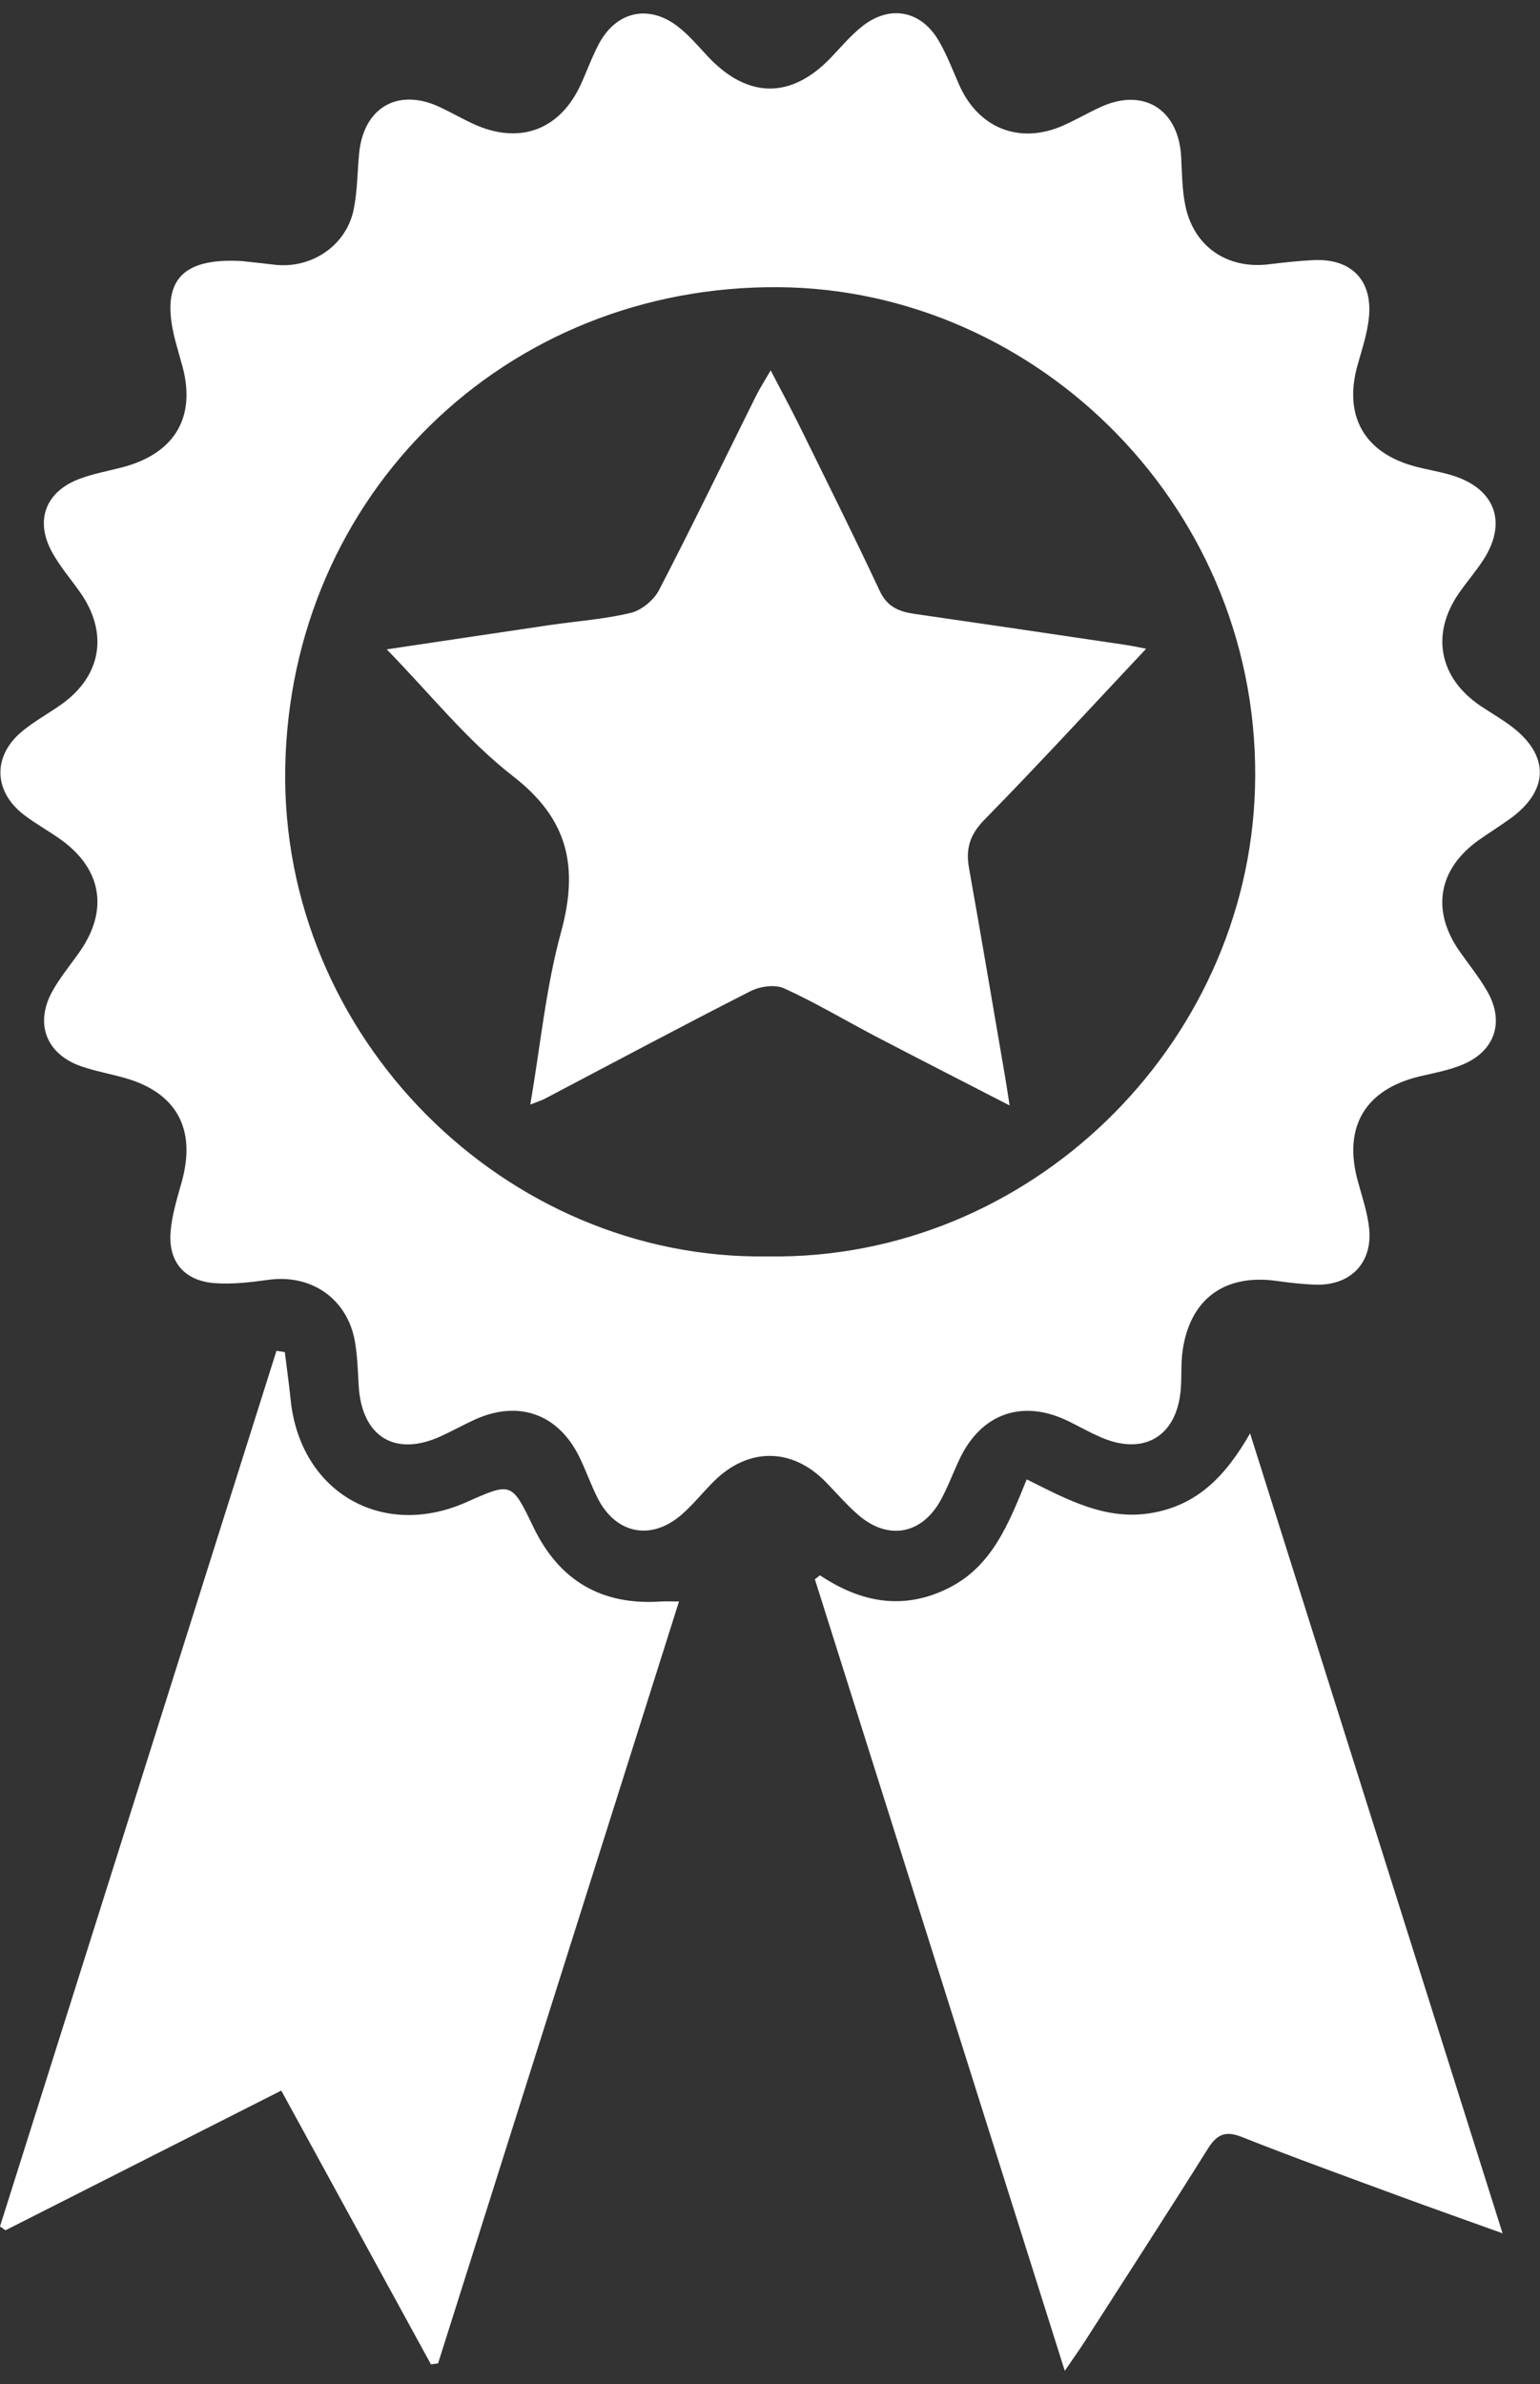
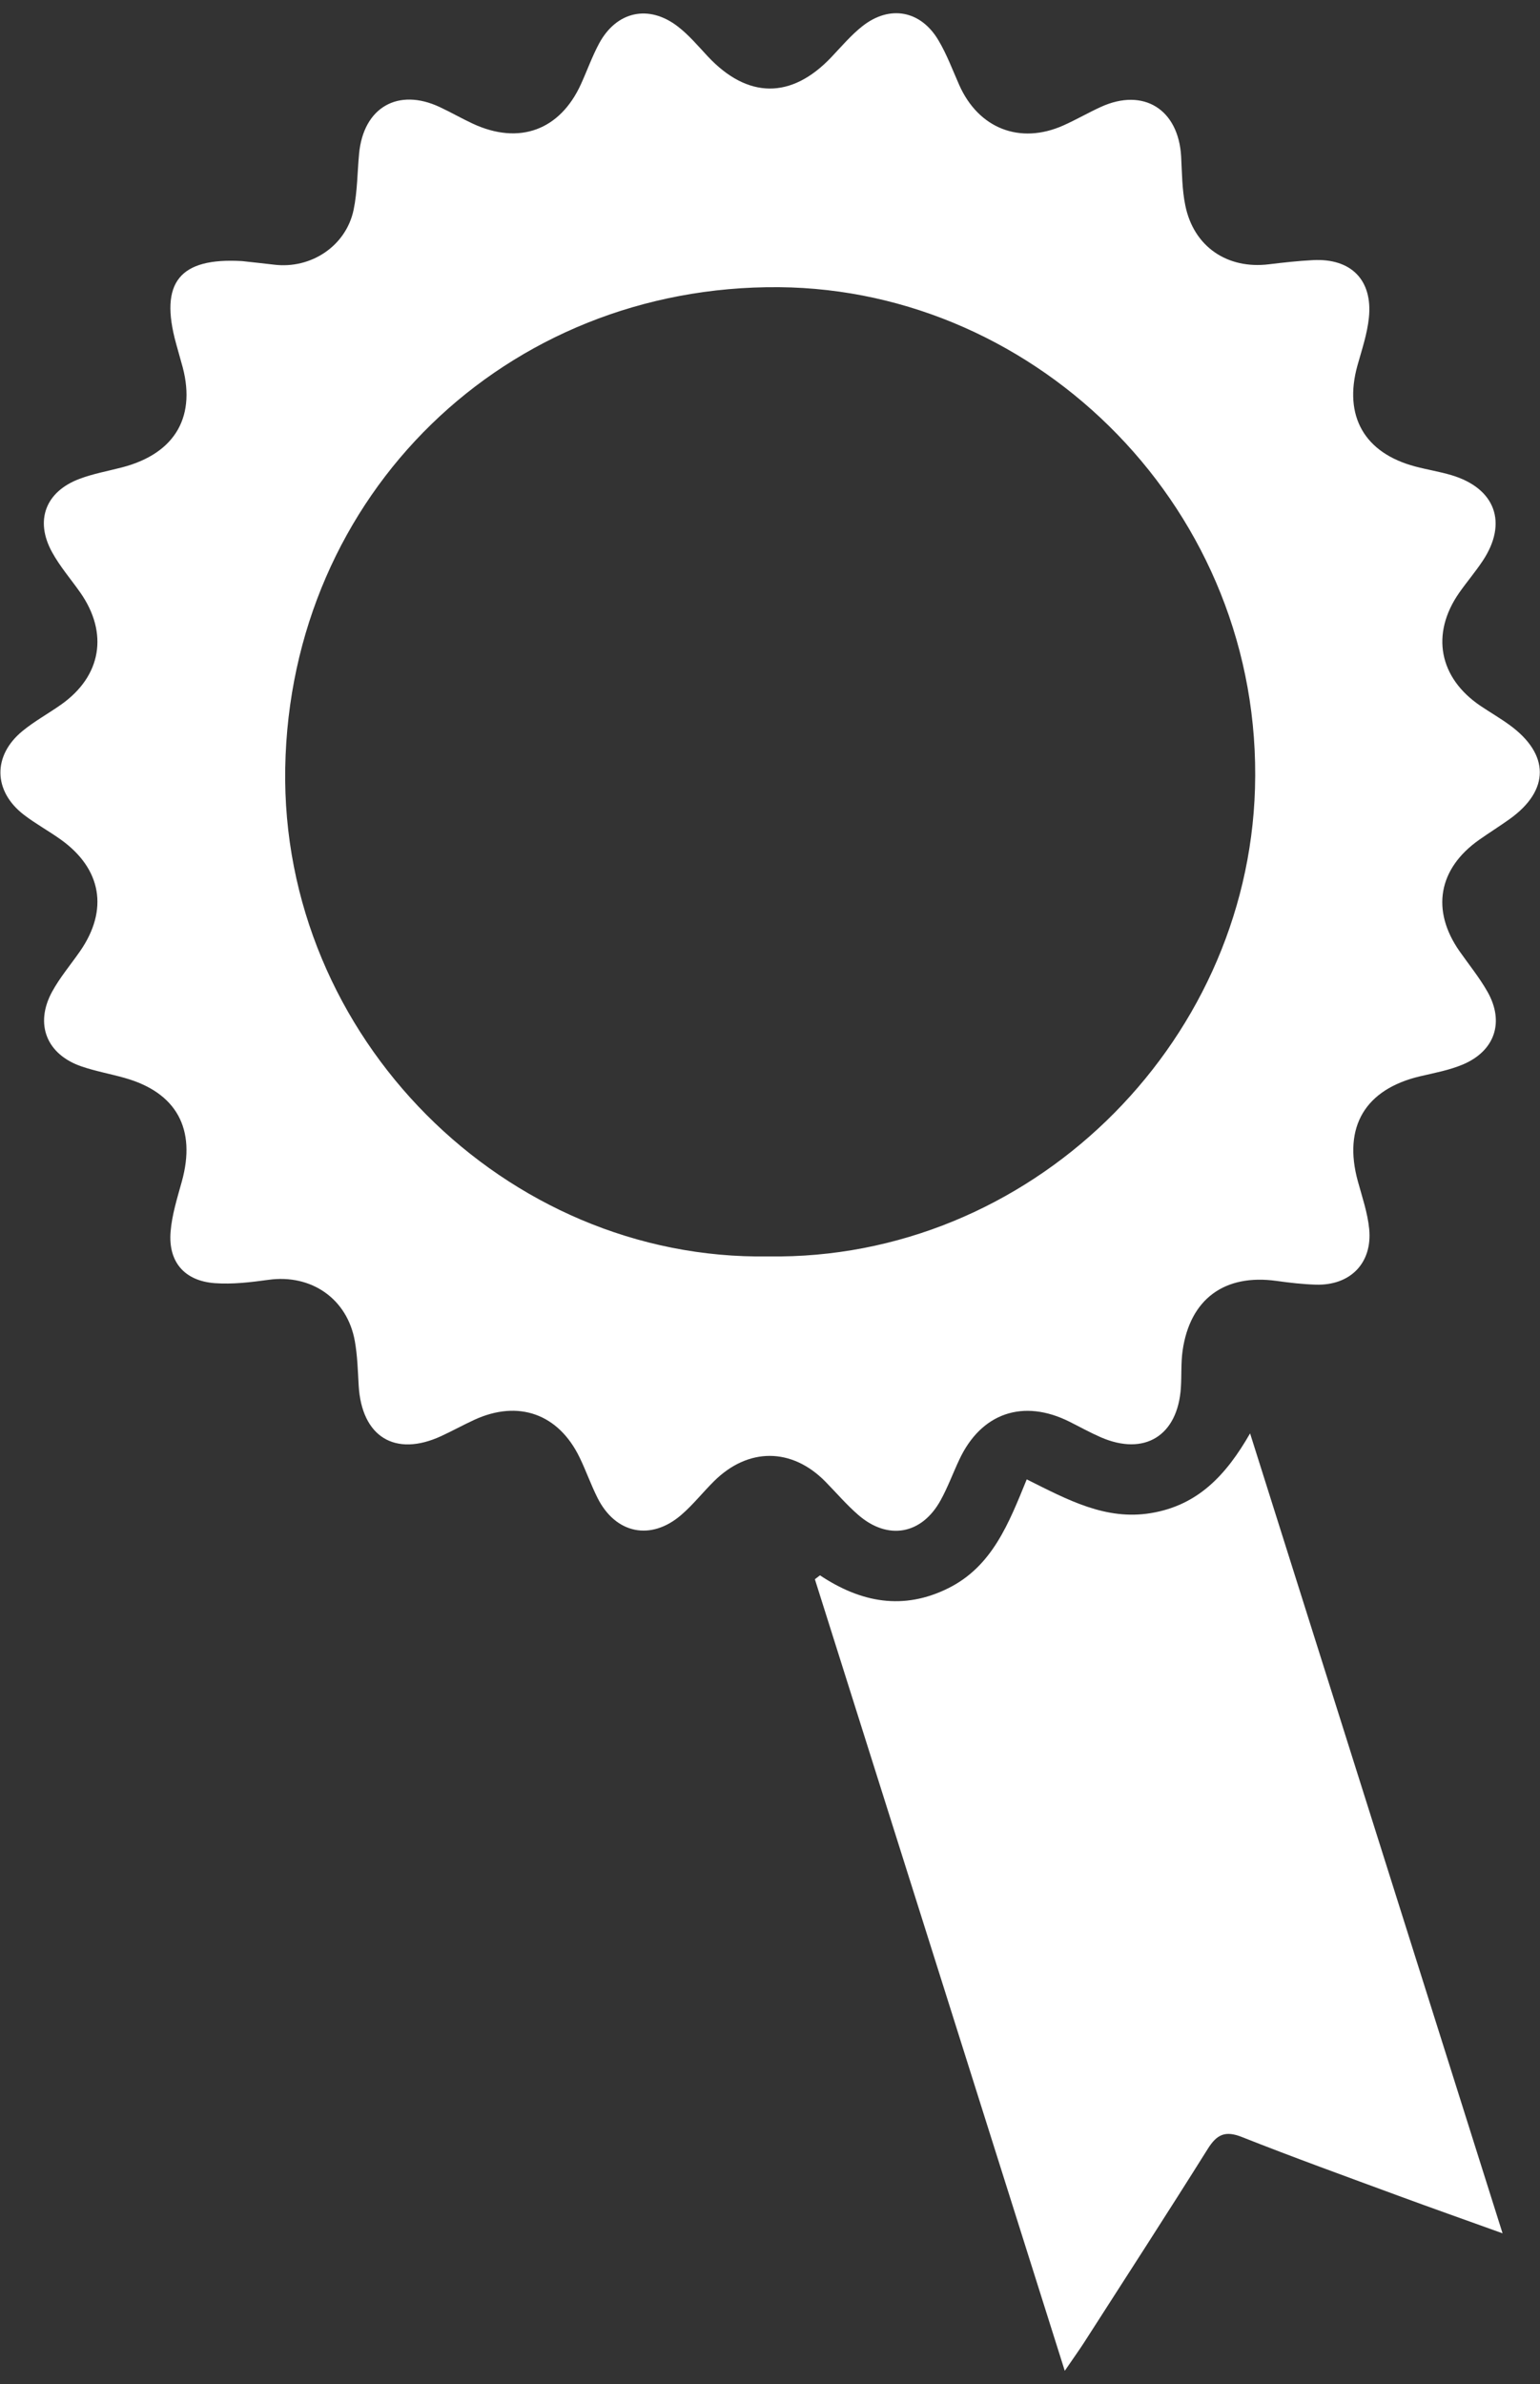
<svg xmlns="http://www.w3.org/2000/svg" version="1.1" id="Layer_1" x="0px" y="0px" width="42px" height="65px" viewBox="0 0 42 65" enable-background="new 0 0 42 65" xml:space="preserve">
  <rect x="0" y="0" width="42" height="65" fill="#333333" stroke="none" />
  <g>
    <path fill-rule="evenodd" clip-rule="evenodd" fill="#FFFFFF" d="M6.605,7.119c0.29,0.033,0.58,0.062,0.869,0.097   C8.481,7.34,9.438,6.708,9.644,5.72c0.104-0.5,0.101-1.024,0.15-1.537c0.122-1.256,1.062-1.797,2.201-1.263   c0.305,0.143,0.597,0.311,0.902,0.453c1.264,0.586,2.375,0.178,2.948-1.08c0.167-0.367,0.303-0.751,0.493-1.105   c0.475-0.883,1.357-1.077,2.151-0.463c0.299,0.231,0.549,0.528,0.809,0.807c1.087,1.165,2.282,1.177,3.371,0.031   c0.278-0.292,0.542-0.607,0.857-0.854c0.744-0.582,1.586-0.424,2.068,0.39c0.228,0.383,0.385,0.809,0.567,1.219   c0.527,1.186,1.655,1.629,2.838,1.103c0.348-0.155,0.679-0.348,1.025-0.506c1.162-0.53,2.116,0.064,2.189,1.352   c0.024,0.447,0.024,0.902,0.114,1.337c0.229,1.122,1.144,1.741,2.279,1.602c0.4-0.049,0.803-0.093,1.206-0.114   c1.034-0.052,1.626,0.54,1.522,1.566c-0.045,0.441-0.191,0.874-0.312,1.304c-0.385,1.381,0.188,2.391,1.58,2.758   c0.325,0.086,0.659,0.139,0.98,0.234c1.202,0.358,1.546,1.302,0.854,2.34c-0.198,0.298-0.433,0.573-0.639,0.867   c-0.783,1.121-0.554,2.322,0.585,3.088c0.261,0.175,0.534,0.333,0.788,0.518c1.098,0.799,1.1,1.777,0.006,2.562   c-0.273,0.196-0.56,0.374-0.835,0.568c-1.116,0.786-1.316,1.922-0.537,3.036c0.257,0.367,0.544,0.719,0.764,1.107   c0.468,0.826,0.202,1.614-0.671,1.983c-0.368,0.155-0.771,0.229-1.163,0.321c-1.502,0.353-2.11,1.376-1.702,2.862   c0.118,0.431,0.267,0.863,0.31,1.304c0.089,0.931-0.519,1.544-1.456,1.516c-0.357-0.011-0.716-0.052-1.071-0.102   c-1.416-0.198-2.36,0.492-2.562,1.901c-0.047,0.332-0.025,0.672-0.047,1.008c-0.084,1.311-0.99,1.874-2.186,1.353   c-0.287-0.125-0.562-0.278-0.843-0.419c-1.269-0.638-2.418-0.246-3.015,1.032c-0.172,0.366-0.312,0.748-0.506,1.101   c-0.515,0.939-1.438,1.107-2.248,0.405c-0.321-0.278-0.6-0.606-0.899-0.91c-0.914-0.929-2.104-0.935-3.037-0.009   c-0.303,0.3-0.569,0.64-0.891,0.917c-0.829,0.716-1.792,0.517-2.284-0.461c-0.181-0.36-0.314-0.744-0.491-1.107   c-0.576-1.187-1.667-1.575-2.867-1.025c-0.306,0.141-0.601,0.304-0.906,0.445c-1.26,0.581-2.171,0.019-2.251-1.381   c-0.023-0.403-0.034-0.81-0.104-1.205c-0.205-1.16-1.189-1.836-2.354-1.675c-0.486,0.067-0.985,0.127-1.471,0.091   c-0.823-0.063-1.266-0.58-1.201-1.396c0.036-0.463,0.181-0.92,0.306-1.372c0.4-1.437-0.143-2.432-1.567-2.83   c-0.388-0.109-0.788-0.181-1.168-0.311c-0.951-0.326-1.283-1.151-0.803-2.035c0.214-0.392,0.508-0.738,0.764-1.107   c0.78-1.125,0.589-2.245-0.526-3.043c-0.328-0.235-0.687-0.43-1.006-0.675c-0.838-0.644-0.857-1.615-0.038-2.285   c0.328-0.269,0.707-0.476,1.055-0.722c1.097-0.775,1.295-1.947,0.521-3.052c-0.257-0.367-0.556-0.711-0.77-1.102   c-0.477-0.867-0.177-1.653,0.752-2c0.375-0.141,0.776-0.212,1.166-0.314c1.461-0.384,2.041-1.412,1.609-2.854   C4.9,9.713,4.85,9.54,4.802,9.367C4.343,7.701,4.895,7.018,6.605,7.119z M20.951,34.256c7.101,0.109,13.068-5.713,13.276-12.758   c0.224-7.567-5.893-13.608-12.982-13.668C13.792,7.768,7.91,13.484,7.779,20.938C7.651,28.283,13.789,34.373,20.951,34.256z" />
    <path fill-rule="evenodd" clip-rule="evenodd" fill="#FFFFFF" d="M22.363,42.951c1.115,0.743,2.273,0.963,3.504,0.349   c1.199-0.599,1.646-1.771,2.135-2.965c1.119,0.559,2.153,1.123,3.384,0.92c1.279-0.211,2.048-1.026,2.707-2.174   c2.277,7.211,4.554,14.422,6.886,21.81c-1.072-0.386-1.952-0.696-2.828-1.019c-1.431-0.528-2.865-1.046-4.282-1.607   c-0.454-0.18-0.682-0.071-0.928,0.321c-1.109,1.769-2.245,3.521-3.372,5.278c-0.13,0.202-0.271,0.397-0.53,0.776   c-2.309-7.312-4.562-14.447-6.815-21.582C22.27,43.022,22.316,42.986,22.363,42.951z" />
-     <path fill-rule="evenodd" clip-rule="evenodd" fill="#FFFFFF" d="M11.753,64.464C10.405,62,9.058,59.536,7.671,56.999   c-2.54,1.286-5.03,2.547-7.521,3.809c-0.05-0.035-0.101-0.07-0.15-0.105c2.513-7.958,5.026-15.915,7.54-23.873   c0.075,0.011,0.151,0.022,0.227,0.034c0.054,0.431,0.115,0.861,0.159,1.293c0.255,2.52,2.491,3.825,4.798,2.798   c1.231-0.548,1.231-0.548,1.826,0.686c0.701,1.457,1.861,2.133,3.468,2.024c0.128-0.009,0.257-0.001,0.5-0.001   c-2.202,6.962-4.386,13.867-6.57,20.772C11.883,64.445,11.818,64.455,11.753,64.464z" />
-     <path fill-rule="evenodd" clip-rule="evenodd" fill="#FFFFFF" d="M31.258,17.688c-1.448,1.54-2.905,3.126-4.412,4.664   c-0.399,0.407-0.512,0.792-0.418,1.318c0.339,1.899,0.659,3.801,0.986,5.703c0.037,0.216,0.068,0.434,0.121,0.767   c-1.278-0.658-2.467-1.264-3.649-1.881c-0.835-0.437-1.646-0.923-2.503-1.313c-0.246-0.112-0.655-0.054-0.913,0.077   c-1.881,0.956-3.742,1.952-5.61,2.933c-0.095,0.05-0.2,0.081-0.397,0.159c0.278-1.623,0.426-3.194,0.836-4.692   c0.482-1.763,0.219-3.076-1.304-4.257c-1.26-0.977-2.278-2.265-3.448-3.461c1.503-0.224,2.982-0.447,4.463-0.665   c0.732-0.107,1.478-0.157,2.193-0.33c0.294-0.071,0.628-0.347,0.77-0.62c0.909-1.753,1.77-3.533,2.649-5.302   c0.095-0.191,0.212-0.372,0.396-0.69c0.309,0.593,0.561,1.058,0.794,1.531c0.733,1.491,1.476,2.977,2.18,4.481   c0.203,0.436,0.525,0.566,0.946,0.627c1.909,0.275,3.817,0.558,5.725,0.841C30.925,17.617,31.186,17.675,31.258,17.688z" />
  </g>
</svg>